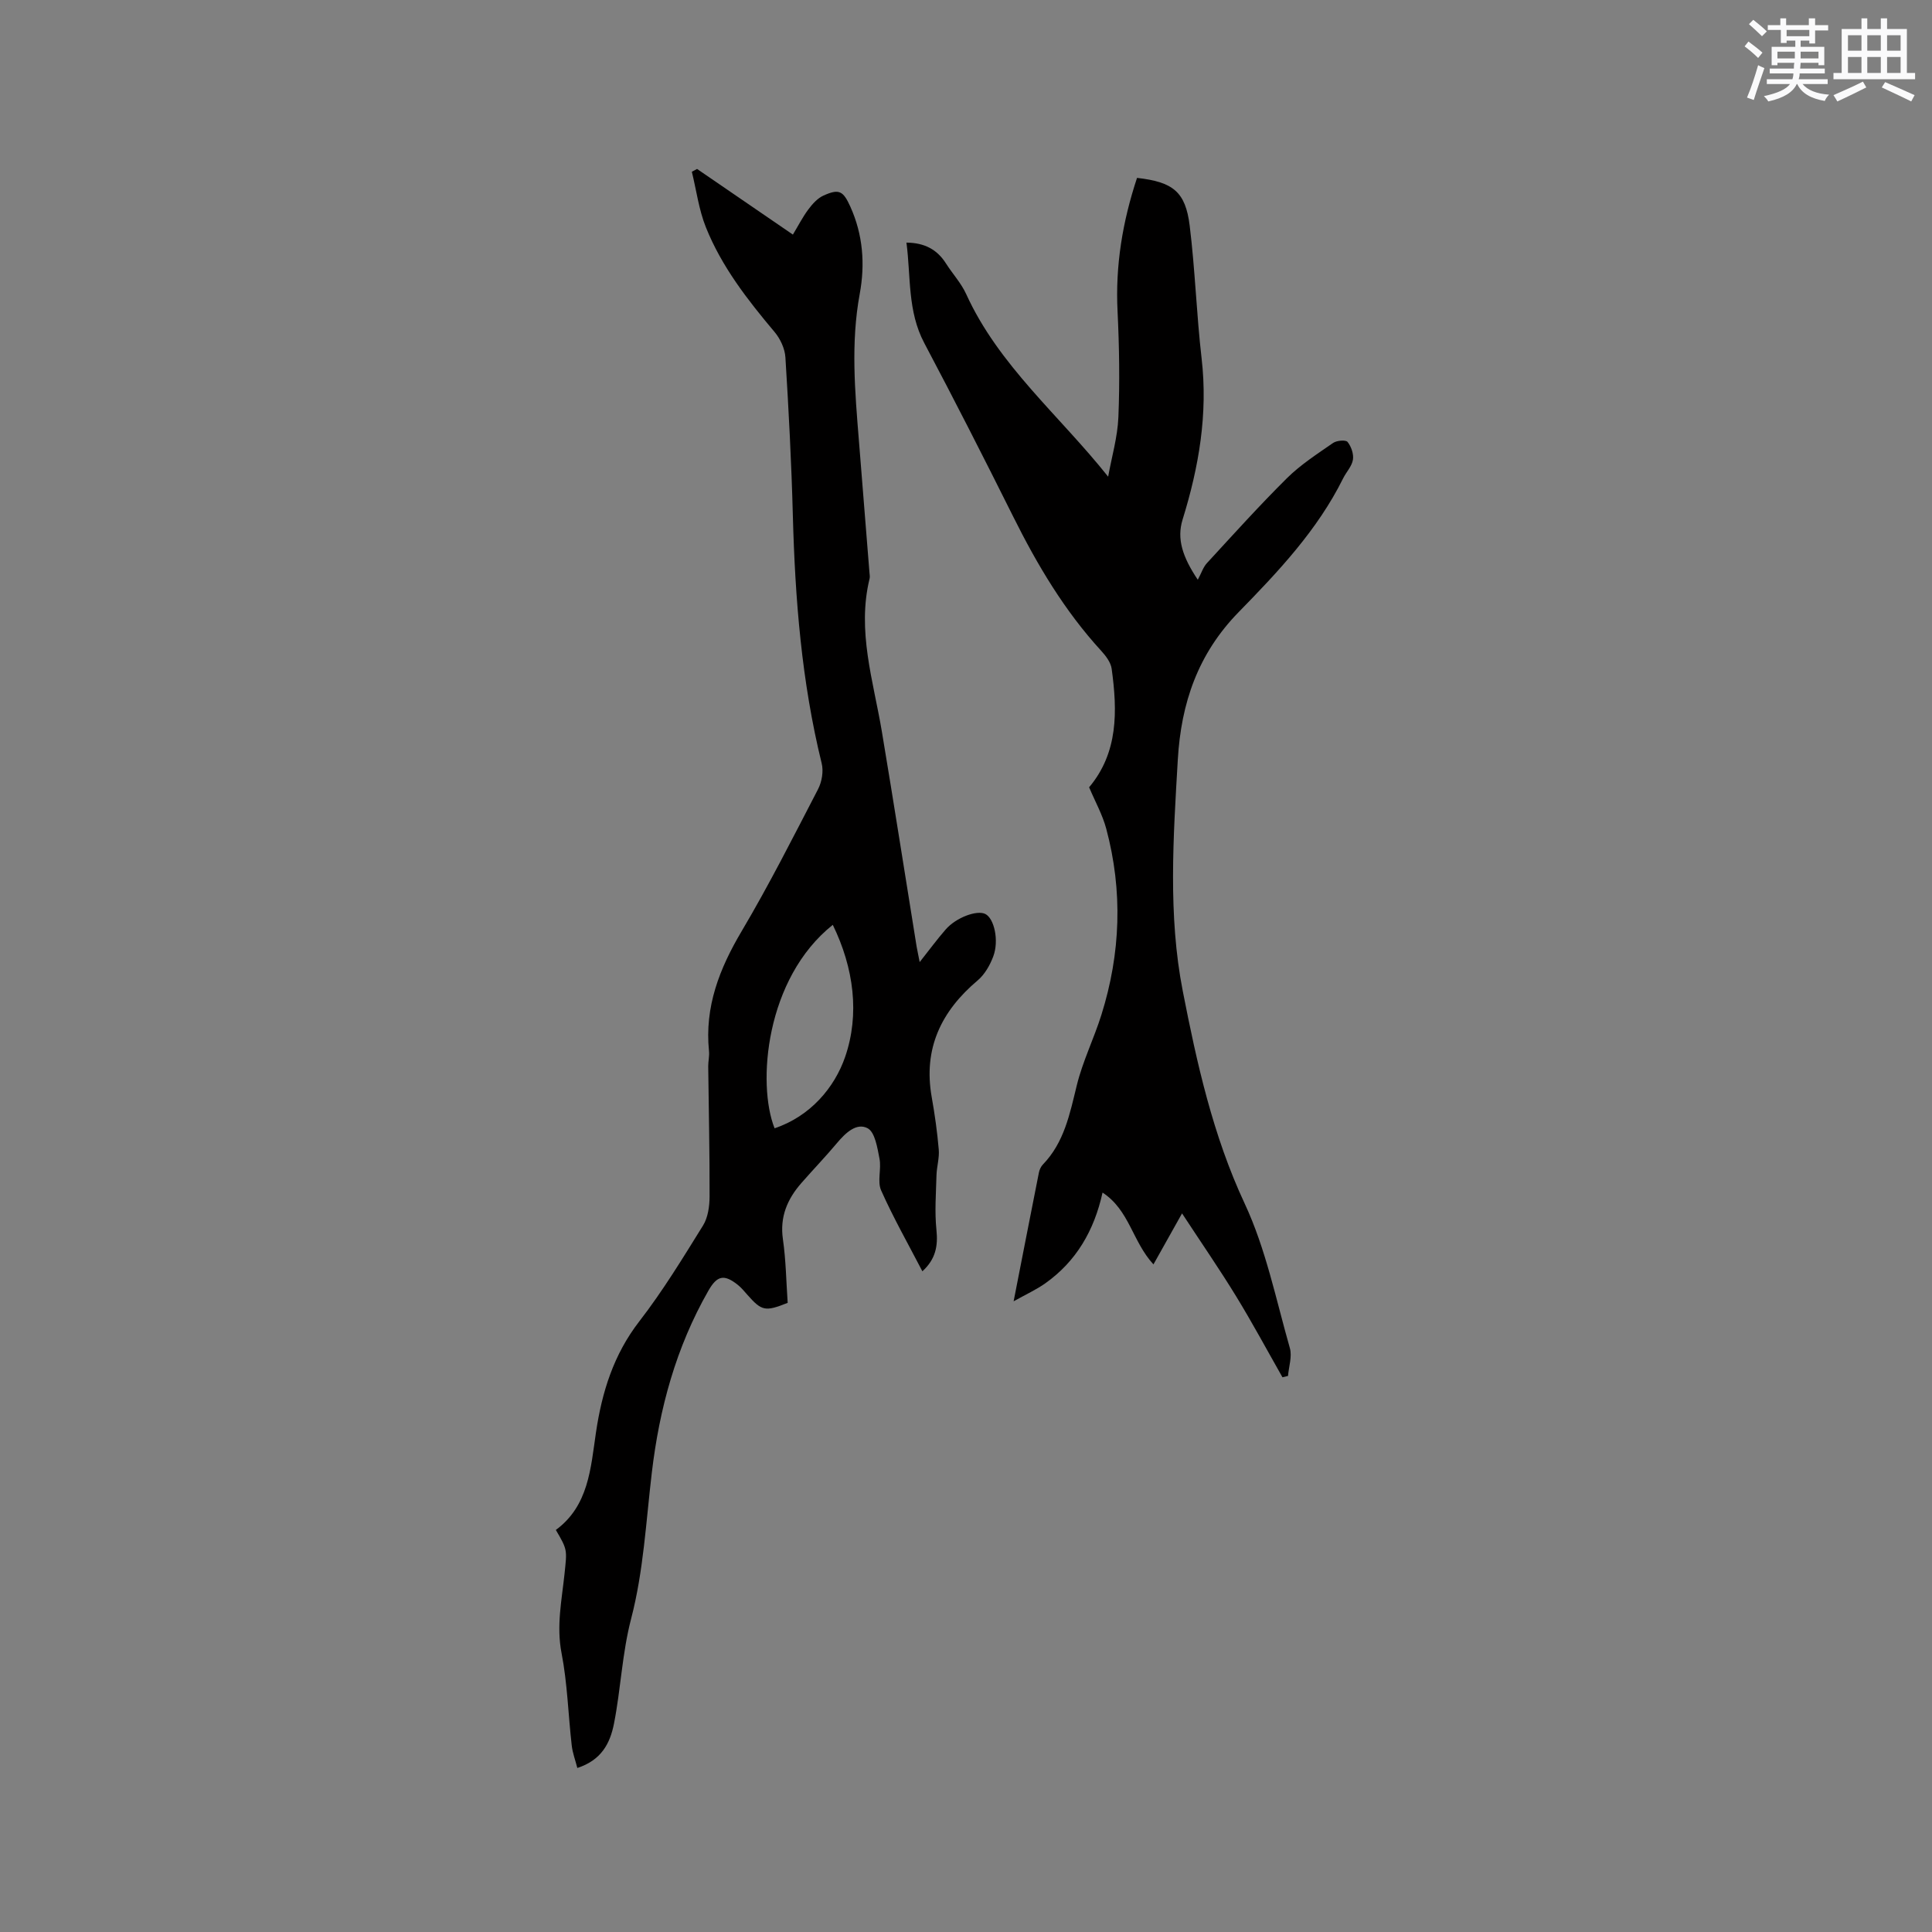
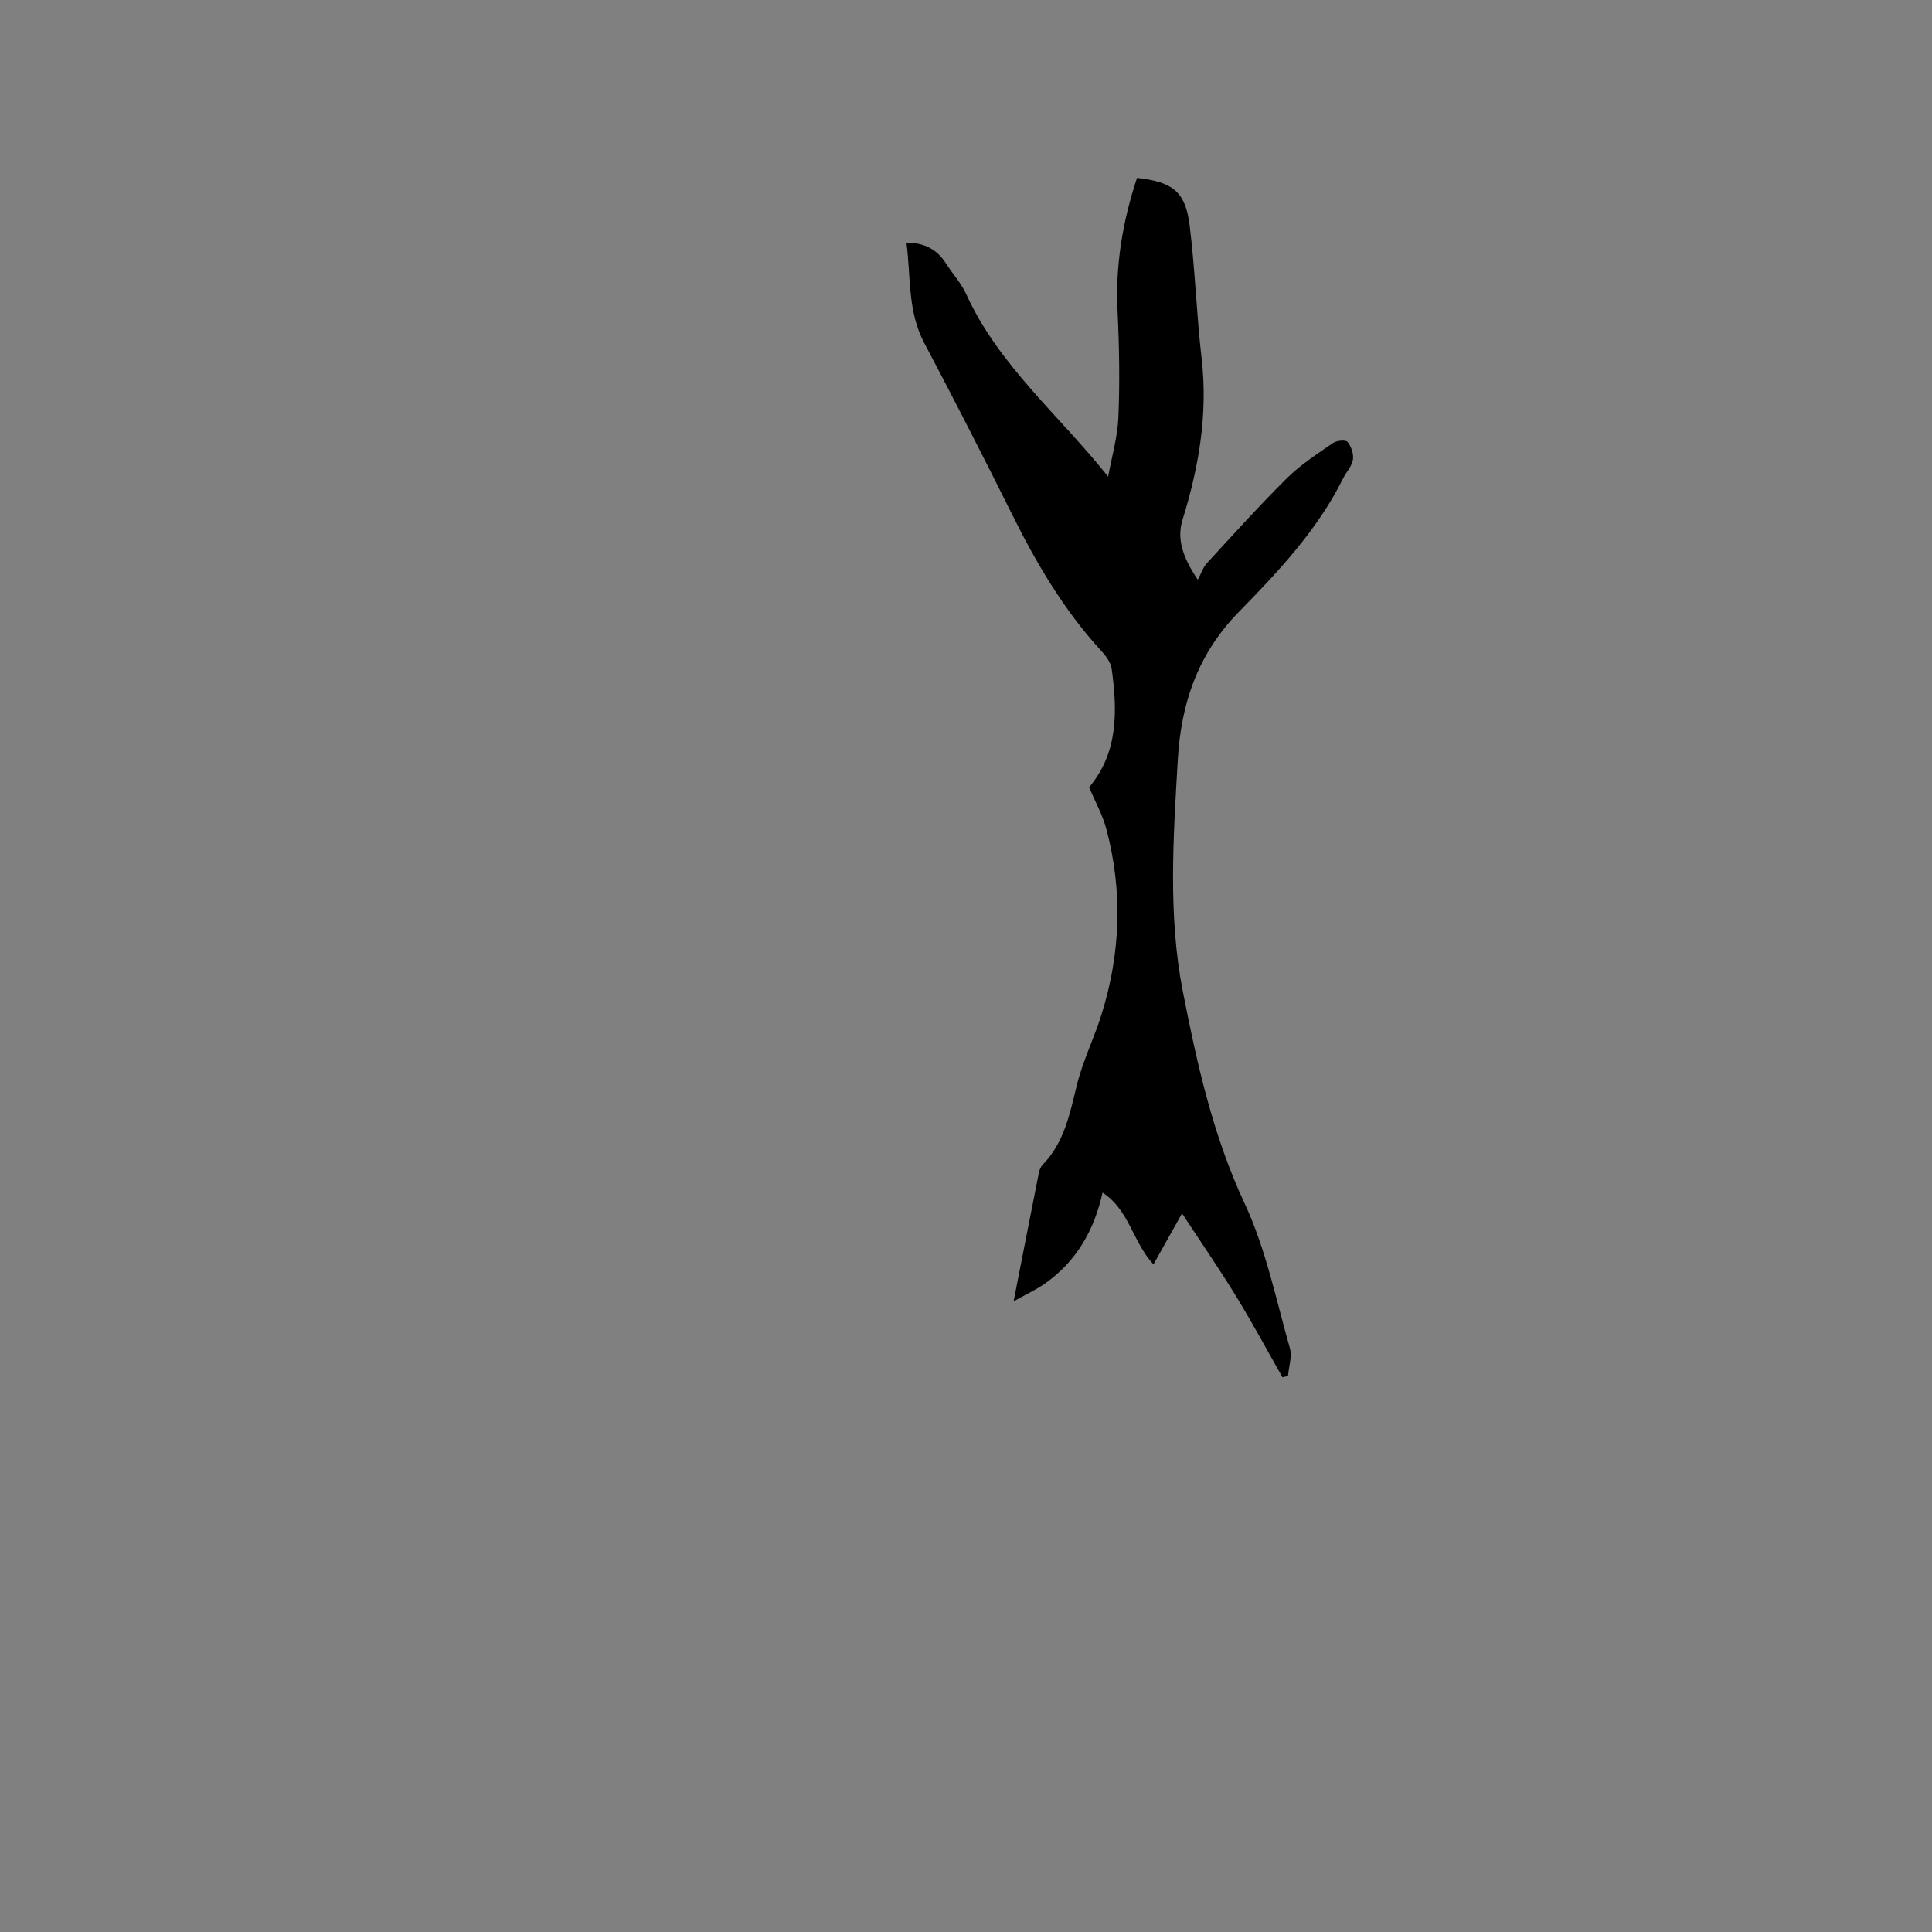
<svg xmlns="http://www.w3.org/2000/svg" enable-background="new 0 0 400 400" viewBox="0 0 400 400">
  <rect x="0" y="0" width="400" height="400" fill="#808080" stroke="none" />
-   <path d="m190.41 199.19c1.97-2.49 3.59-4.7 5.39-6.76 2.15-2.47 6.43-4.05 8.18-3.21 1.84.89 2.91 5.49 1.66 8.81-.68 1.81-1.77 3.72-3.21 4.94-7.57 6.38-11.31 14.13-9.53 24.17.64 3.6 1.15 7.23 1.46 10.87.15 1.74-.42 3.54-.47 5.31-.1 3.77-.4 7.59-.01 11.32.35 3.34-.17 6.06-2.91 8.57-2.93-5.64-6.01-11.07-8.54-16.75-.83-1.86.08-4.43-.34-6.57-.44-2.25-.93-5.49-2.46-6.3-2.28-1.21-4.58.97-6.3 3.02-2.38 2.84-4.96 5.52-7.4 8.31-2.91 3.32-4.5 6.99-3.84 11.62.63 4.38.69 8.85.99 13.2-4.65 1.86-5.37 1.7-8.33-1.65-.63-.71-1.24-1.47-1.98-2.06-2.86-2.28-4.31-1.96-6.12 1.22-6.68 11.69-10.13 24.36-11.7 37.66-1.2 10.1-1.72 20.41-4.27 30.18-1.89 7.25-2.14 14.56-3.56 21.76-.82 4.17-2.65 7.58-7.59 9.19-.4-1.58-.98-3.09-1.16-4.66-.73-6.38-.89-12.86-2.11-19.14-1.09-5.63.05-10.97.62-16.4.51-4.94.66-4.92-1.8-9.08 6.78-4.99 7.21-12.72 8.3-20.13 1.24-8.39 3.64-16.16 8.99-23.07 4.85-6.27 9-13.09 13.19-19.84 1.02-1.65 1.34-3.97 1.35-5.98.03-8.98-.18-17.97-.28-26.96-.01-1.06.27-2.13.16-3.17-.93-9.17 2.17-17.08 6.78-24.85 5.66-9.56 10.68-19.5 15.8-29.37.79-1.53 1.16-3.71.75-5.35-4.15-16.87-5.51-34.04-5.97-51.34-.29-10.91-.86-21.83-1.54-32.72-.11-1.8-1.06-3.84-2.24-5.24-5.62-6.68-10.97-13.55-14.23-21.7-1.45-3.63-1.96-7.64-2.9-11.48.36-.19.72-.39 1.08-.58 6.5 4.45 13.01 8.91 19.84 13.59 1.12-1.86 2.02-3.63 3.19-5.2.84-1.13 1.9-2.32 3.14-2.88 3.24-1.46 4.08-.98 5.56 2.29 2.63 5.81 3.08 11.93 1.95 18.05-1.88 10.16-.99 20.28-.17 30.43.74 9.09 1.46 18.18 2.18 27.26.03.42.13.87.03 1.27-2.65 10.84.78 21.18 2.54 31.67 2.48 14.83 4.8 29.69 7.2 44.54.16.9.37 1.83.63 3.19zm-17.99-7.71c-13.94 11.09-15.72 32.92-12.05 42.12 7.4-2.48 12.42-8.43 14.61-14.79 3.03-8.81 1.81-18.37-2.56-27.33z" fill="#010000" />
  <path d="m235.41 36.83c7.44.84 10.03 2.86 10.9 9.88 1.13 9.13 1.41 18.36 2.47 27.5 1.33 11.48-.56 22.47-3.94 33.37-1.23 3.97-.02 7.73 3.15 12.45.76-1.41 1.12-2.61 1.89-3.44 5.46-5.93 10.85-11.92 16.57-17.59 2.83-2.8 6.26-5.01 9.55-7.29.75-.52 2.63-.68 3-.21.76.95 1.3 2.51 1.11 3.68-.22 1.36-1.38 2.55-2.03 3.86-5.31 10.71-13.43 19.3-21.62 27.68-8.44 8.63-11.93 18.83-12.61 30.58-.93 16.02-2.04 32.22 1.03 47.89 2.91 14.9 6.23 29.89 12.82 44 4.38 9.38 6.48 19.85 9.35 29.91.5 1.74-.22 3.84-.38 5.77-.38.09-.77.19-1.15.28-3.19-5.61-6.25-11.31-9.62-16.81-3.41-5.57-7.12-10.94-11.17-17.12-2.26 4.03-4 7.13-5.92 10.56-4.39-4.78-4.96-11.22-10.54-14.87-1.73 7.86-5.45 14.25-11.86 18.79-1.83 1.3-3.91 2.24-6.55 3.72 1.86-9.48 3.53-18.09 5.24-26.68.12-.59.42-1.23.83-1.65 4.42-4.59 5.56-10.48 7.01-16.39 1.22-4.98 3.55-9.67 5.09-14.58 4-12.73 4.46-25.62 1.01-38.53-.78-2.92-2.31-5.65-3.55-8.59 6.04-7.18 5.87-15.79 4.67-24.53-.18-1.33-1.22-2.69-2.18-3.74-7.59-8.28-13.24-17.8-18.22-27.8-6-12.03-12.1-24.01-18.39-35.89-3.51-6.61-2.77-13.75-3.7-20.81 3.72.03 6.34 1.41 8.18 4.31 1.36 2.14 3.15 4.07 4.19 6.35 6.73 14.79 19.28 25.09 29.39 37.8.74-4.11 1.95-8.19 2.12-12.32.3-7.28.18-14.6-.17-21.89-.48-9.48 1.02-18.56 4.03-27.65z" fill="#010000" />
  <g fill="#fafafb">
-     <path d="m361.2 9.6.8-1c.9.7 1.9 1.4 2.9 2.3l-.9 1.1c-1-1-2-1.8-2.8-2.4zm.5 10.6c.9-2.1 1.6-4.3 2.3-6.7.4.2.8.4 1.3.6-.7 2.1-1.5 4.3-2.2 6.6zm.4-15.2.9-.9c1 .8 2 1.6 2.8 2.4l-1 1c-.9-.9-1.8-1.7-2.7-2.5zm12.5-1.2h1.2v1.4h2.7v1.1h-2.7v2.7h-1.2v-.6h-1.8v1.3h4.9v3.8h-1.2v-.5h-3.7c0 .4-.1.9-.1 1.2h5.1v1h-5.2c0 .5-.1.9-.2 1.2h6v1h-5.2c1.1 1.3 2.9 2 5.5 2.2-.4.4-.7.8-.9 1.3-2.9-.5-4.8-1.6-5.7-3.5h-.1c-.8 1.7-2.7 2.9-5.9 3.6-.2-.4-.6-.8-.9-1.1 2.8-.6 4.6-1.4 5.4-2.5h-4.8v-1h5.3c.1-.3.2-.7.2-1.2h-4.9v-1h5c0-.4 0-.8.1-1.2h-3.5v.5h-1.2v-3.8h4.9v-1.3h-1.8v.5h-1.2v-2.7h-2.7v-1h2.6v-1.4h1.2v1.4h4.7v-1.4zm-6.6 8.3h3.6c0-.4 0-.9 0-1.4h-3.6zm1.9-4.6h4.7v-1.3h-4.7zm6.6 3.2h-3.7v1.4h3.7z" />
-     <path d="m385.3 3.8h1.3v2.2h2.8v-2.2h1.3v2.2h4.1v9.1h1.7v1.3h-16.9v-1.3h1.7v-9.1h4.1v-2.2zm.4 13.1.7 1.2c-1.8.9-3.8 1.9-6 2.9-.2-.4-.5-.8-.8-1.3 2.3-1 4.3-1.9 6.1-2.8zm-3.1-6.4h2.8v-3.2h-2.8zm0 4.6h2.8v-3.3h-2.8zm4-4.6h2.8v-3.2h-2.8zm0 4.6h2.8v-3.3h-2.8zm3.7 1.9c2.1.9 4.1 1.8 6.1 2.7l-.7 1.3c-2.2-1.1-4.2-2-6.1-2.9zm3.2-9.7h-2.8v3.2h2.8zm-2.8 7.8h2.8v-3.3h-2.8z" />
-   </g>
+     </g>
</svg>